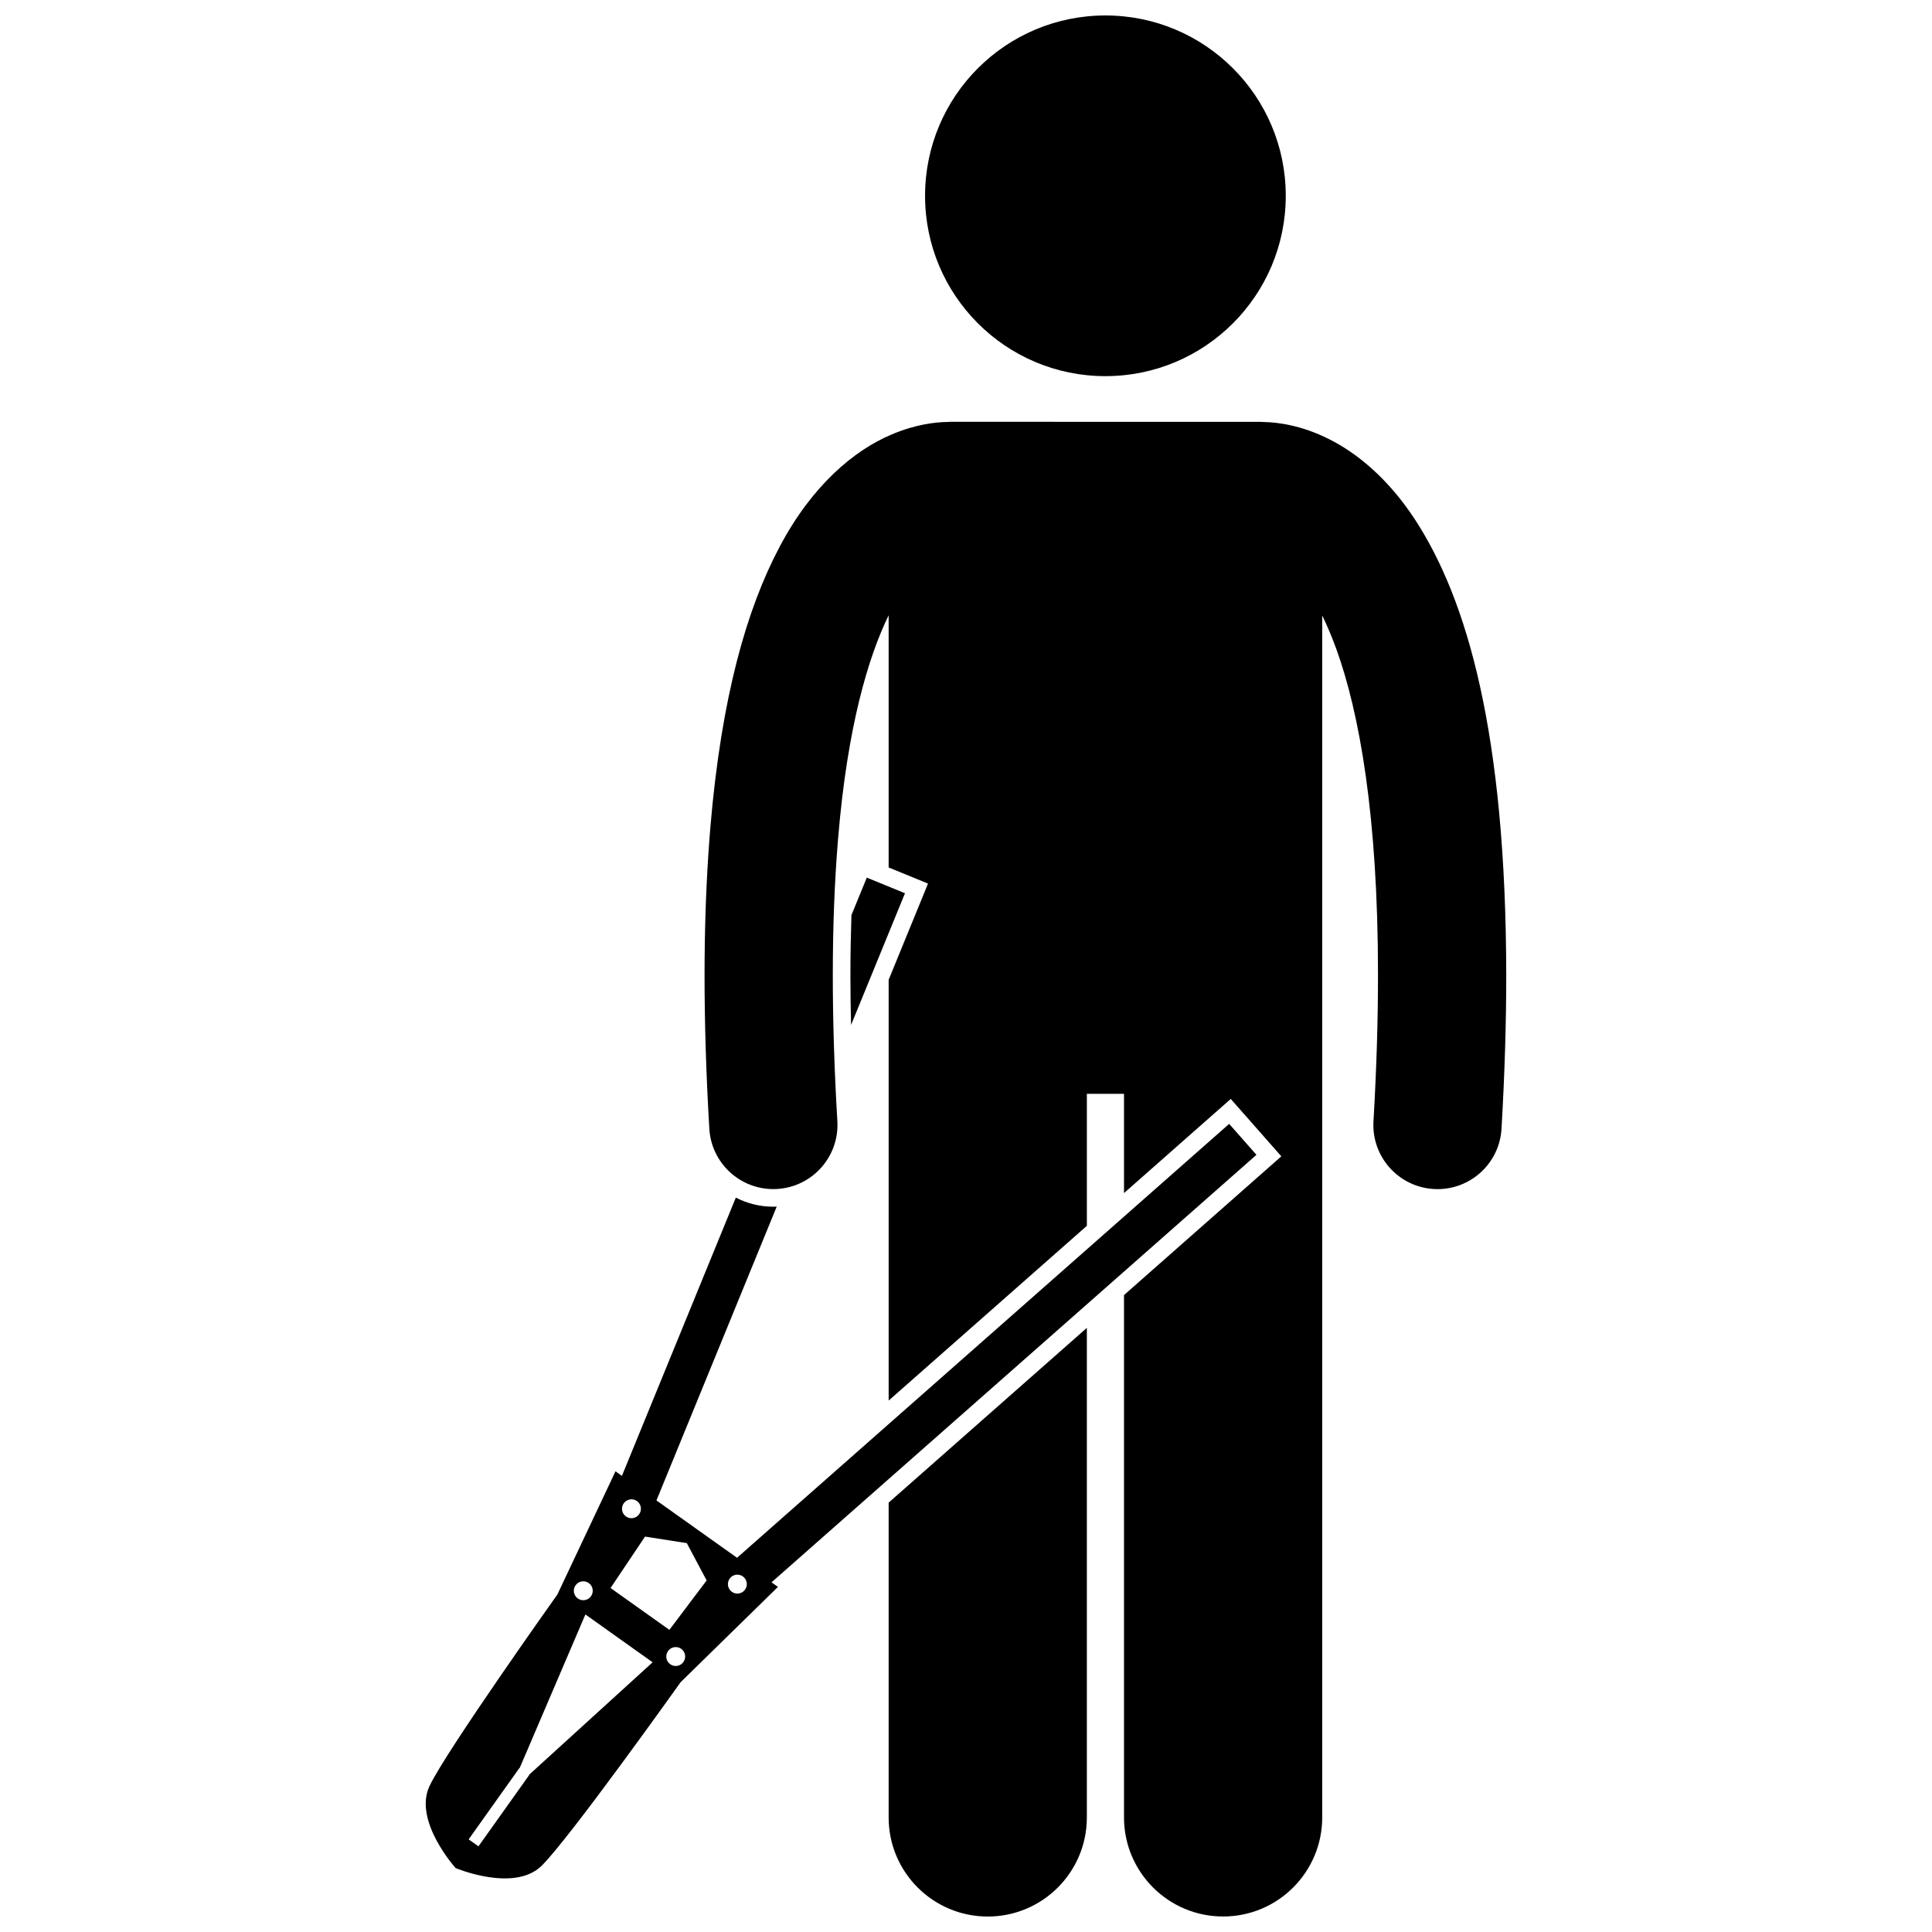
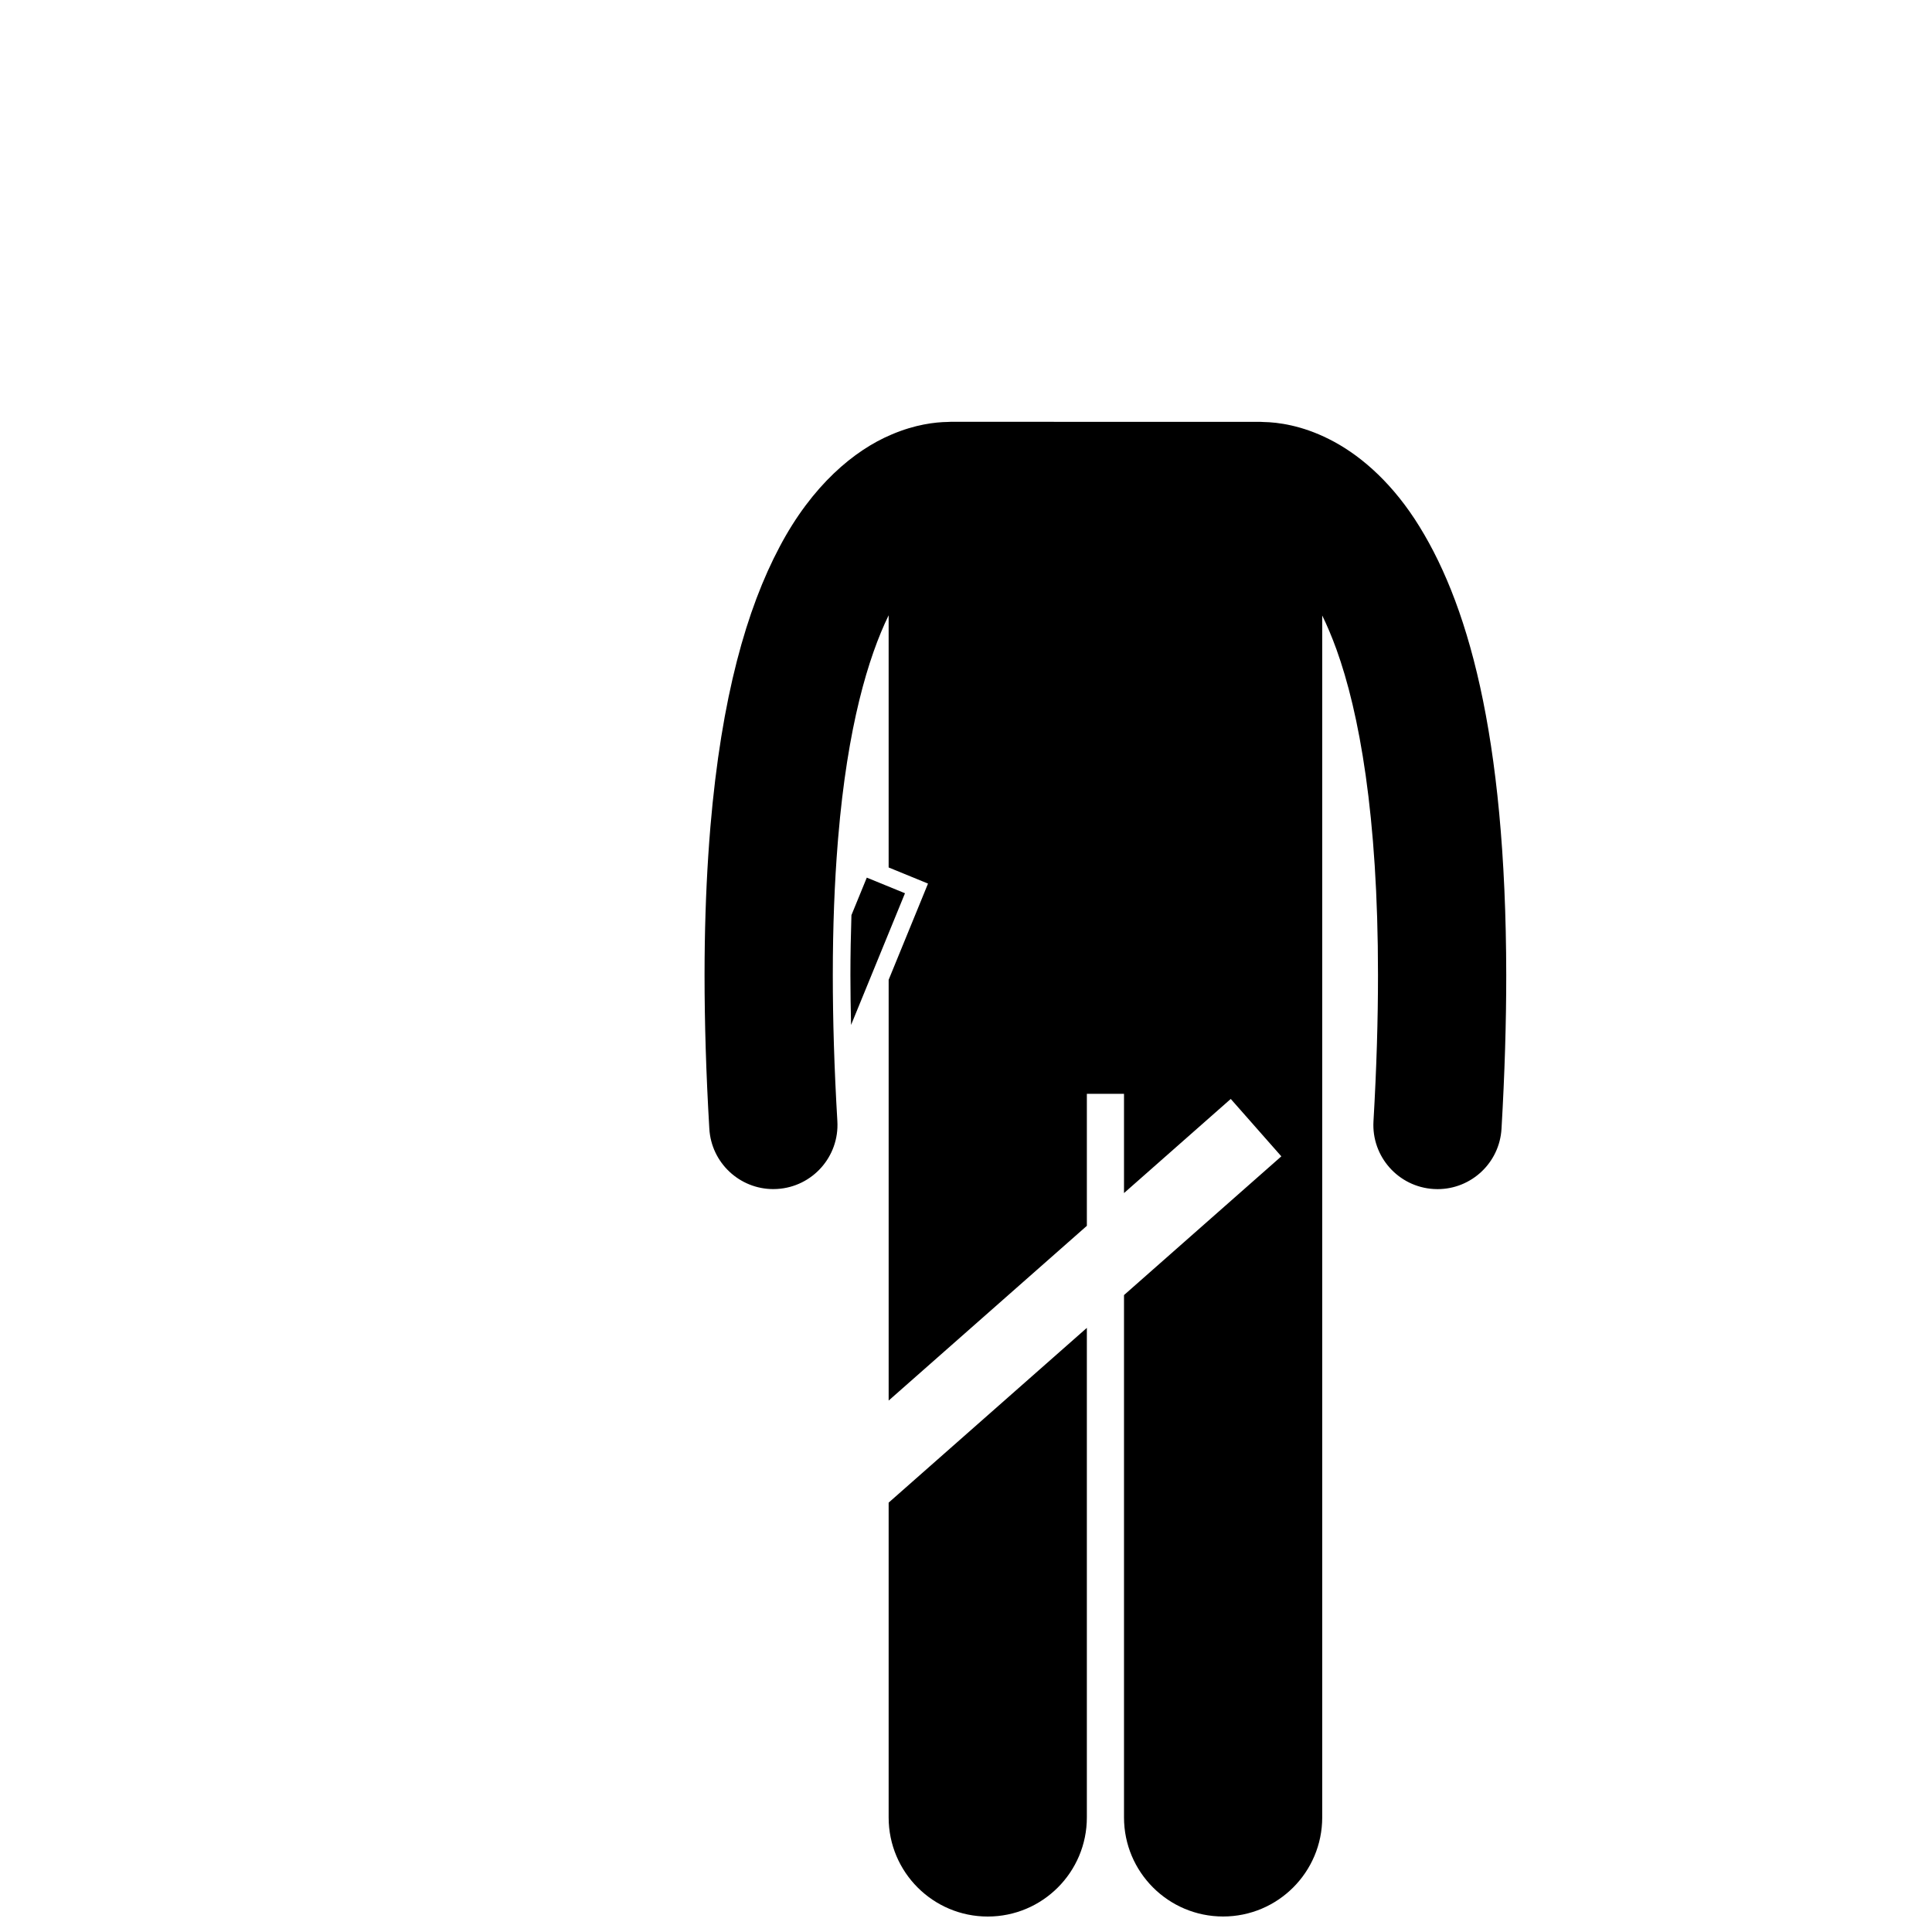
<svg xmlns="http://www.w3.org/2000/svg" width="800px" height="800px" version="1.1" viewBox="144 144 512 512">
  <defs>
    <clipPath id="c">
      <path d="m379 495h54v156.9h-54z" />
    </clipPath>
    <clipPath id="b">
      <path d="m389 148.09h96v95.906h-96z" />
    </clipPath>
    <clipPath id="a">
      <path d="m330 255h214v396.9h-214z" />
    </clipPath>
  </defs>
  <g clip-path="url(#c)">
    <path d="m379.5 625.64c0 14.508 11.762 26.262 26.262 26.262 14.504 0 26.266-11.754 26.266-26.262v-129.74l-52.527 46.312z" />
  </g>
  <g clip-path="url(#b)">
-     <path d="m484.74 195.89c0 26.395-21.398 47.793-47.797 47.793-26.395 0-47.793-21.398-47.793-47.793s21.398-47.793 47.793-47.793c26.398 0 47.797 21.398 47.797 47.793" />
-   </g>
-   <path d="m476.97 450.04-7.227-8.203-130.42 114.99-10.68-7.598-10.676-7.598 31.871-77.867c-0.305 0.012-0.609 0.027-0.914 0.027-3.566 0-6.941-0.871-9.922-2.414l-30.188 73.75-1.703-1.211-15.402 32.648s-29.574 41.57-33.898 50.793c-4.324 9.219 6.926 21.699 6.926 21.699s15.473 6.535 22.766-0.574c7.293-7.113 36.867-48.68 36.867-48.68l25.797-25.258-1.703-1.211zm-167.67 92.344c0.805-1.129 2.367-1.391 3.496-0.59 1.125 0.801 1.391 2.367 0.586 3.496-0.801 1.129-2.363 1.391-3.492 0.59-1.129-0.801-1.391-2.367-0.59-3.496zm-12.766 21.734c0.801-1.129 2.363-1.395 3.496-0.594 1.125 0.801 1.391 2.363 0.59 3.496-0.805 1.129-2.367 1.395-3.496 0.594-1.133-0.805-1.391-2.367-0.59-3.496zm-12.324 50.215 0.055 0.039-13.469 18.926-2.602-1.848 13.469-18.93 0.047 0.035 17.426-40.707 8.906 6.336 8.91 6.34zm40.902-29.883c-0.801 1.129-2.367 1.395-3.488 0.59-1.129-0.801-1.395-2.363-0.59-3.496 0.801-1.129 2.367-1.391 3.496-0.59 1.121 0.801 1.383 2.371 0.582 3.496zm-3.723-8.52-7.793-5.547-7.793-5.543 9.137-13.625 11.07 1.727 5.258 9.891zm20.066-10.668c-0.805 1.129-2.367 1.391-3.496 0.59-1.129-0.805-1.391-2.367-0.59-3.496 0.801-1.129 2.367-1.395 3.496-0.594 1.125 0.805 1.391 2.371 0.59 3.5z" />
+     </g>
  <path d="m383.83 380.72-10.121-4.141-4.07 9.941c-0.164 5.152-0.27 10.445-0.27 15.922 0 4.281 0.066 8.703 0.172 13.18z" />
  <g clip-path="url(#a)">
    <path d="m331.98 443.13c0.531 9.027 8.02 15.992 16.949 15.992 0.336 0 0.672-0.008 1.012-0.031 9.371-0.551 16.516-8.598 15.969-17.969-0.836-14.109-1.207-26.973-1.207-38.684 0-13.035 0.473-24.617 1.297-34.914 0.043-0.516 0.078-1.047 0.125-1.555 0-0.004 0.004-0.008 0.004-0.012 2.457-29.445 7.973-47.816 13.371-58.902v66.832l6.109 2.5 4.324 1.773-1.766 4.328-8.664 21.168v111.51l52.527-46.309v-34.977h9.844v26.297l28.289-24.945 3.09 3.504 7.227 8.203 3.09 3.504-3.504 3.09-38.191 33.676v138.42c0 14.508 11.762 26.262 26.262 26.262 14.504 0 26.266-11.754 26.266-26.262v-318.52c1.258 2.582 2.531 5.547 3.781 9.004 5.984 16.598 11.02 43.824 11 86.324 0.004 11.711-0.371 24.582-1.195 38.707-0.547 9.371 6.606 17.41 15.977 17.957 0.336 0.02 0.672 0.031 1.004 0.031 8.934 0 16.426-6.969 16.949-16 0.859-14.727 1.254-28.25 1.254-40.688-0.082-64.109-10.324-99.598-24.289-120.93-6.977-10.594-15.141-17.387-22.684-21.148-7.203-3.633-13.527-4.473-17.371-4.531-0.281-0.016-0.562-0.043-0.844-0.043l-82.07-0.008c-0.234 0-0.469 0.027-0.699 0.035-3.379 0.039-8.754 0.668-15.004 3.359-9.809 4.137-21.012 13.422-29.617 29.758-8.691 16.379-15.398 39.695-18.328 74.168v0.016c-0.211 2.519-0.402 5.113-0.574 7.754-0.625 9.668-0.973 20.152-0.977 31.566 0.004 12.434 0.395 25.957 1.266 40.688z" />
  </g>
</svg>